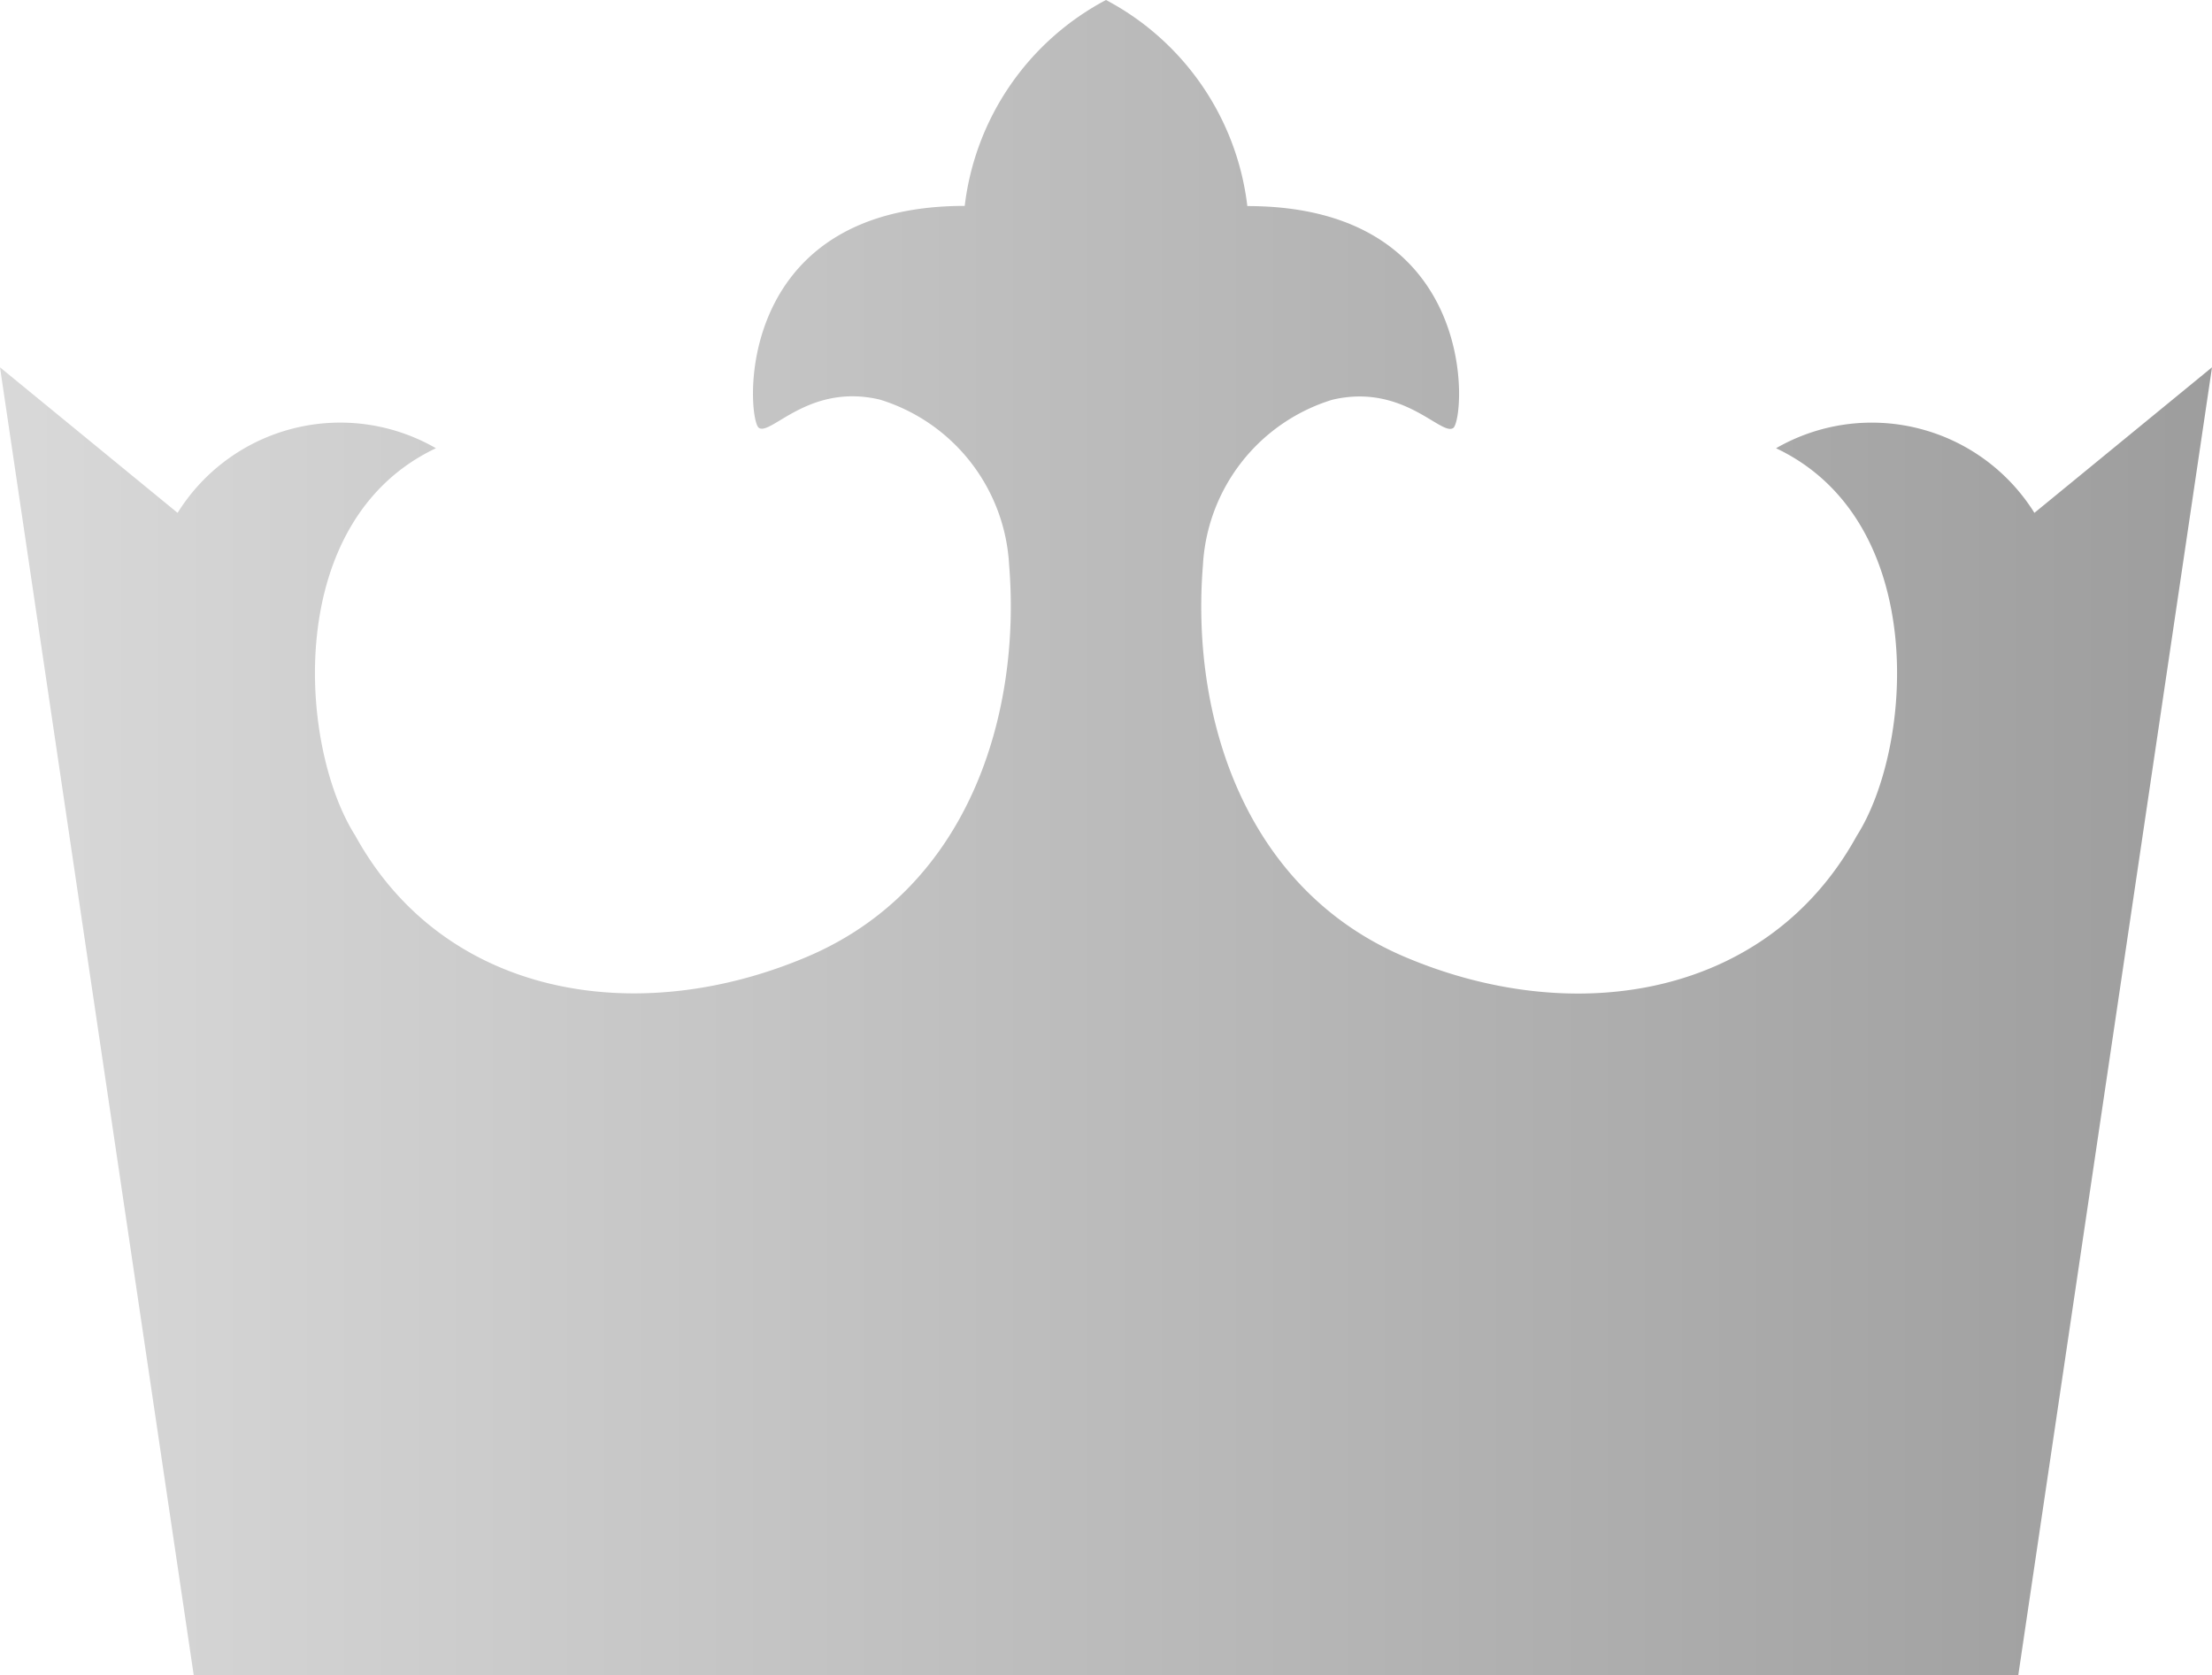
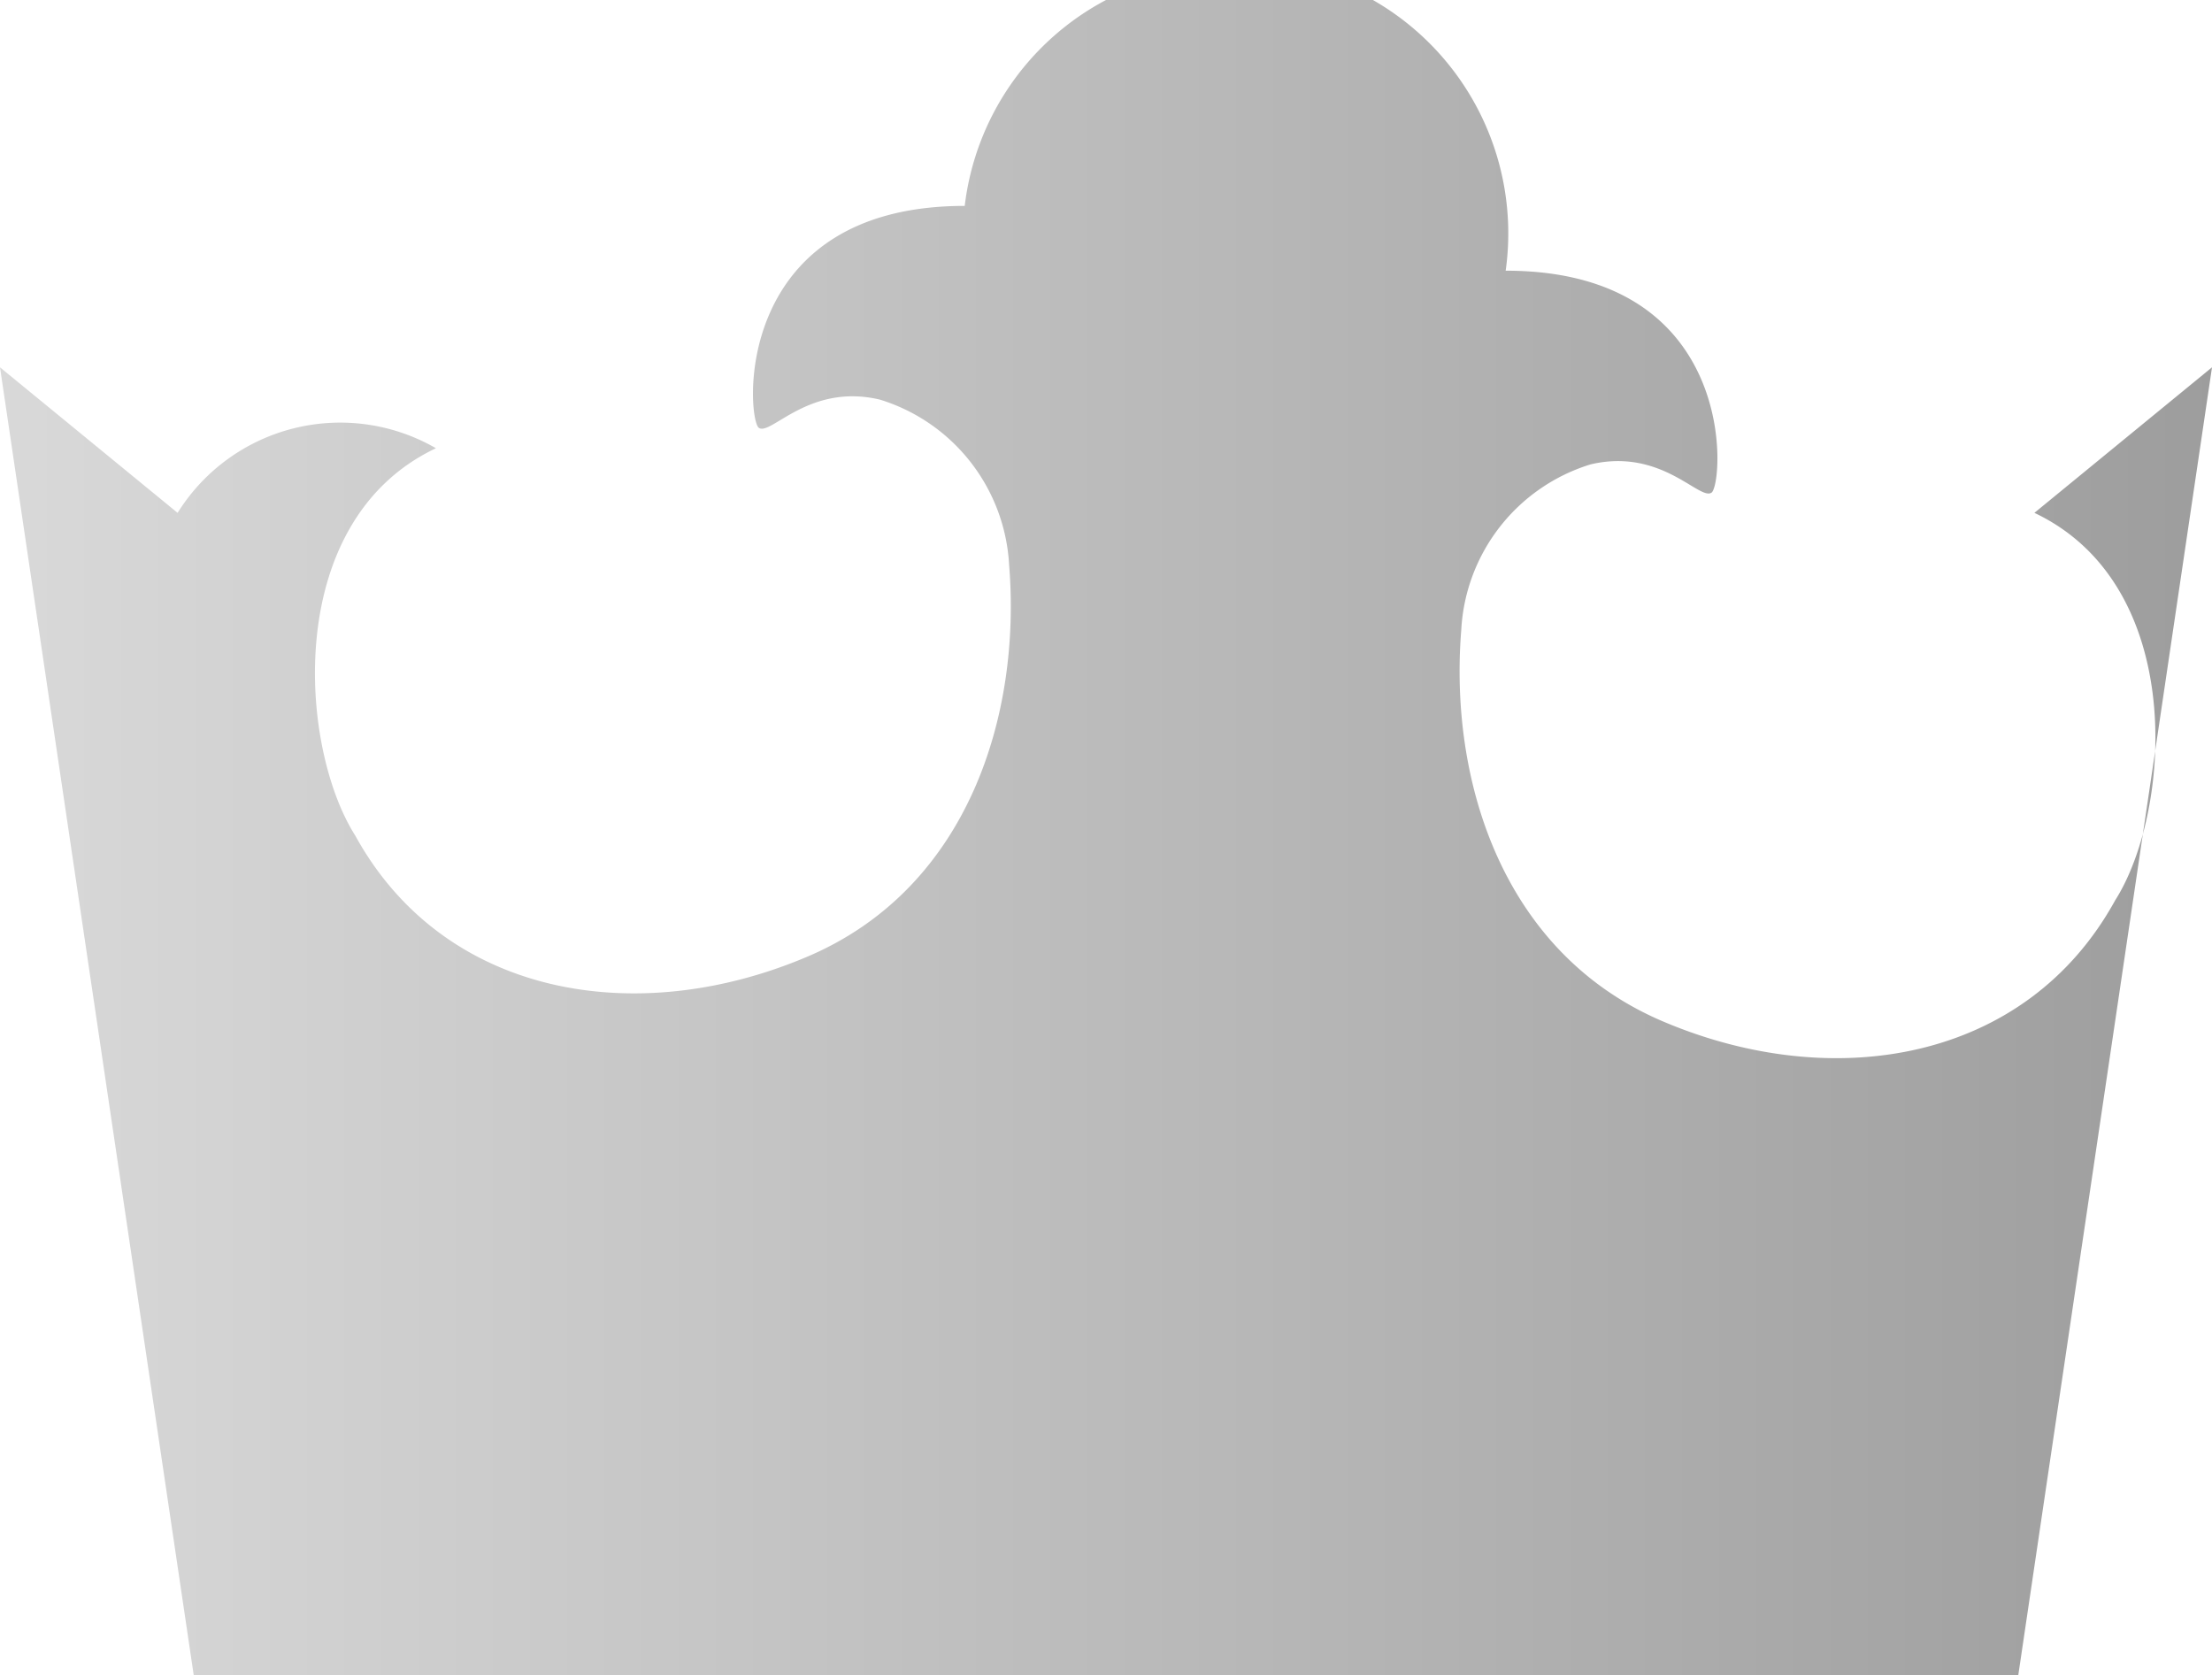
<svg xmlns="http://www.w3.org/2000/svg" width="38" height="28.777" viewBox="0 0 38 28.777">
  <defs>
    <linearGradient id="linear-gradient" x1="1" y1="0.5" x2="0" y2="0.5" gradientUnits="objectBoundingBox">
      <stop offset="0" stop-color="#9d9d9d" />
      <stop offset="1" stop-color="#d9d9d9" />
    </linearGradient>
  </defs>
-   <path id="パス_10853" data-name="パス 10853" d="M34.672,28.777,38,6.31l-3.051,2.5A3.293,3.293,0,0,0,30.511,7.7c2.635,1.248,2.358,5.131,1.387,6.657-1.525,2.774-4.837,3.325-7.766,2.08-2.774-1.178-3.675-4.16-3.467-6.725a3.152,3.152,0,0,1,2.219-2.844c1.217-.29,1.872.625,2.08.485s.486-3.813-3.536-3.813A4.618,4.618,0,0,0,19,0a4.618,4.618,0,0,0-2.427,3.537c-4.022,0-3.744,3.675-3.536,3.813s.863-.775,2.08-.485a3.151,3.151,0,0,1,2.219,2.844c.208,2.565-.693,5.547-3.467,6.725-2.929,1.245-6.241.694-7.766-2.08C5.132,12.828,4.854,8.945,7.489,7.7a3.292,3.292,0,0,0-4.438,1.11L0,6.31,3.328,28.777Z" fill="url(#linear-gradient)" />
+   <path id="パス_10853" data-name="パス 10853" d="M34.672,28.777,38,6.31l-3.051,2.5c2.635,1.248,2.358,5.131,1.387,6.657-1.525,2.774-4.837,3.325-7.766,2.08-2.774-1.178-3.675-4.16-3.467-6.725a3.152,3.152,0,0,1,2.219-2.844c1.217-.29,1.872.625,2.08.485s.486-3.813-3.536-3.813A4.618,4.618,0,0,0,19,0a4.618,4.618,0,0,0-2.427,3.537c-4.022,0-3.744,3.675-3.536,3.813s.863-.775,2.08-.485a3.151,3.151,0,0,1,2.219,2.844c.208,2.565-.693,5.547-3.467,6.725-2.929,1.245-6.241.694-7.766-2.08C5.132,12.828,4.854,8.945,7.489,7.7a3.292,3.292,0,0,0-4.438,1.11L0,6.31,3.328,28.777Z" fill="url(#linear-gradient)" />
</svg>